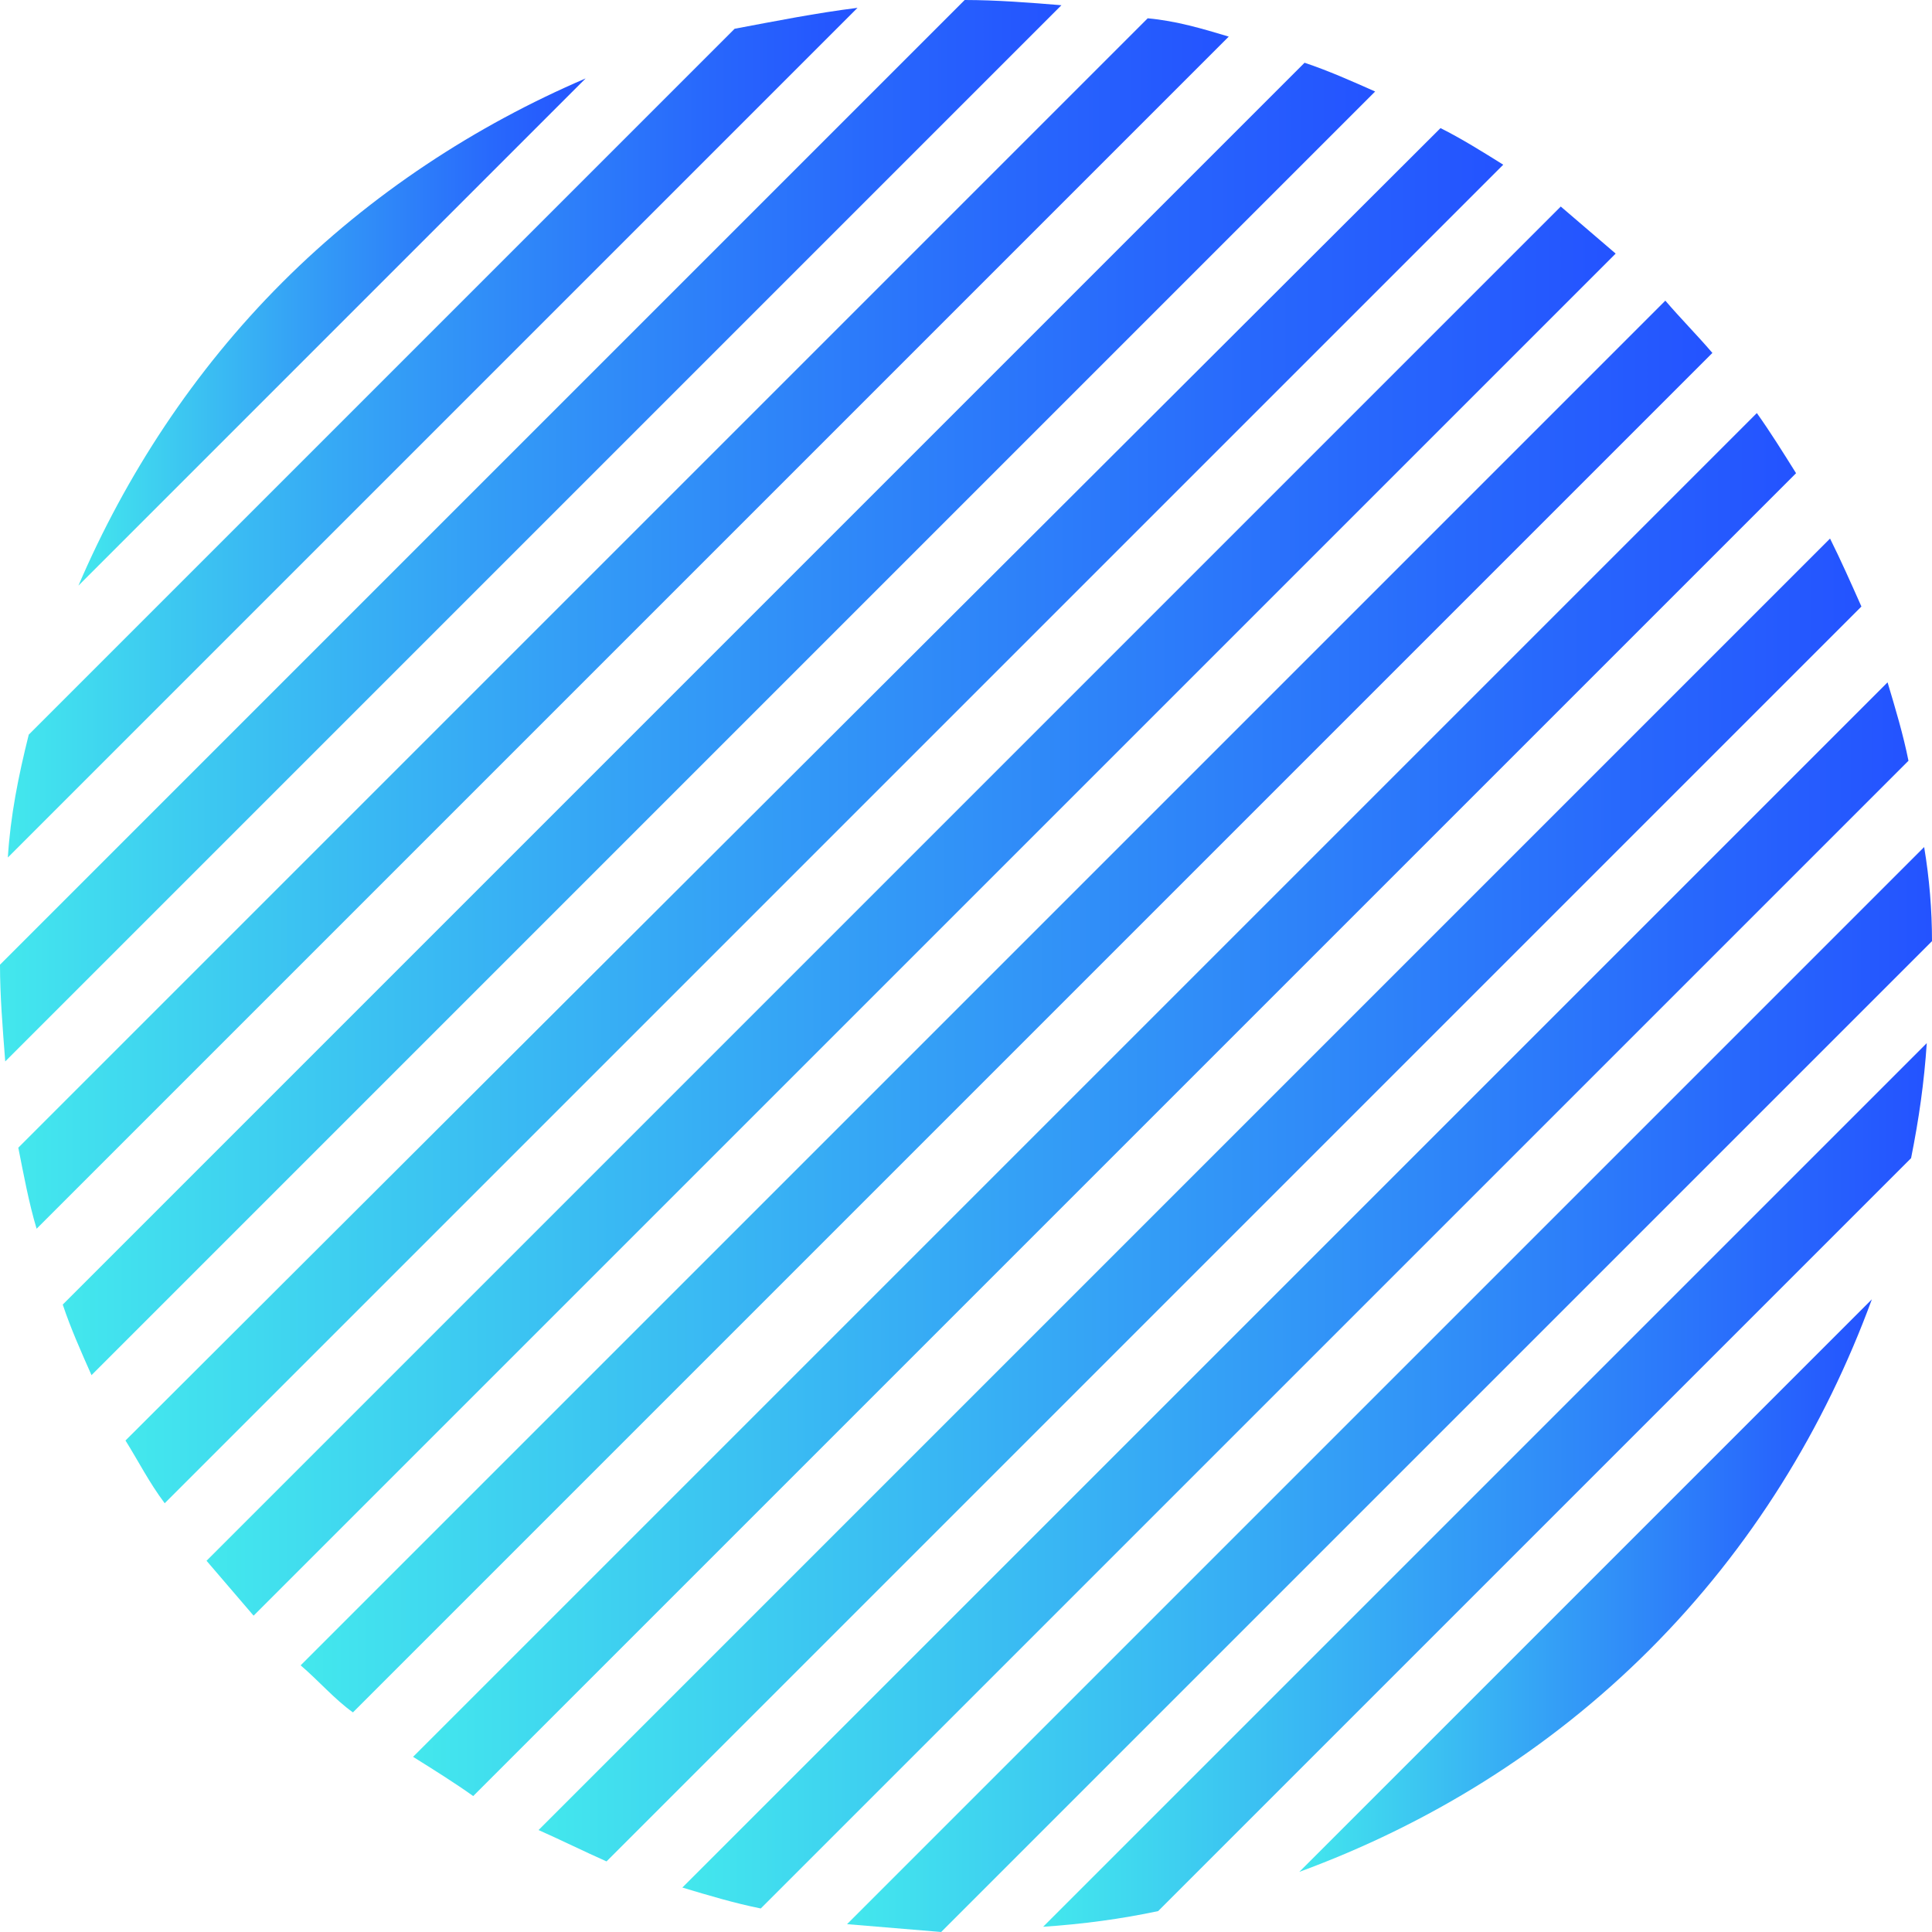
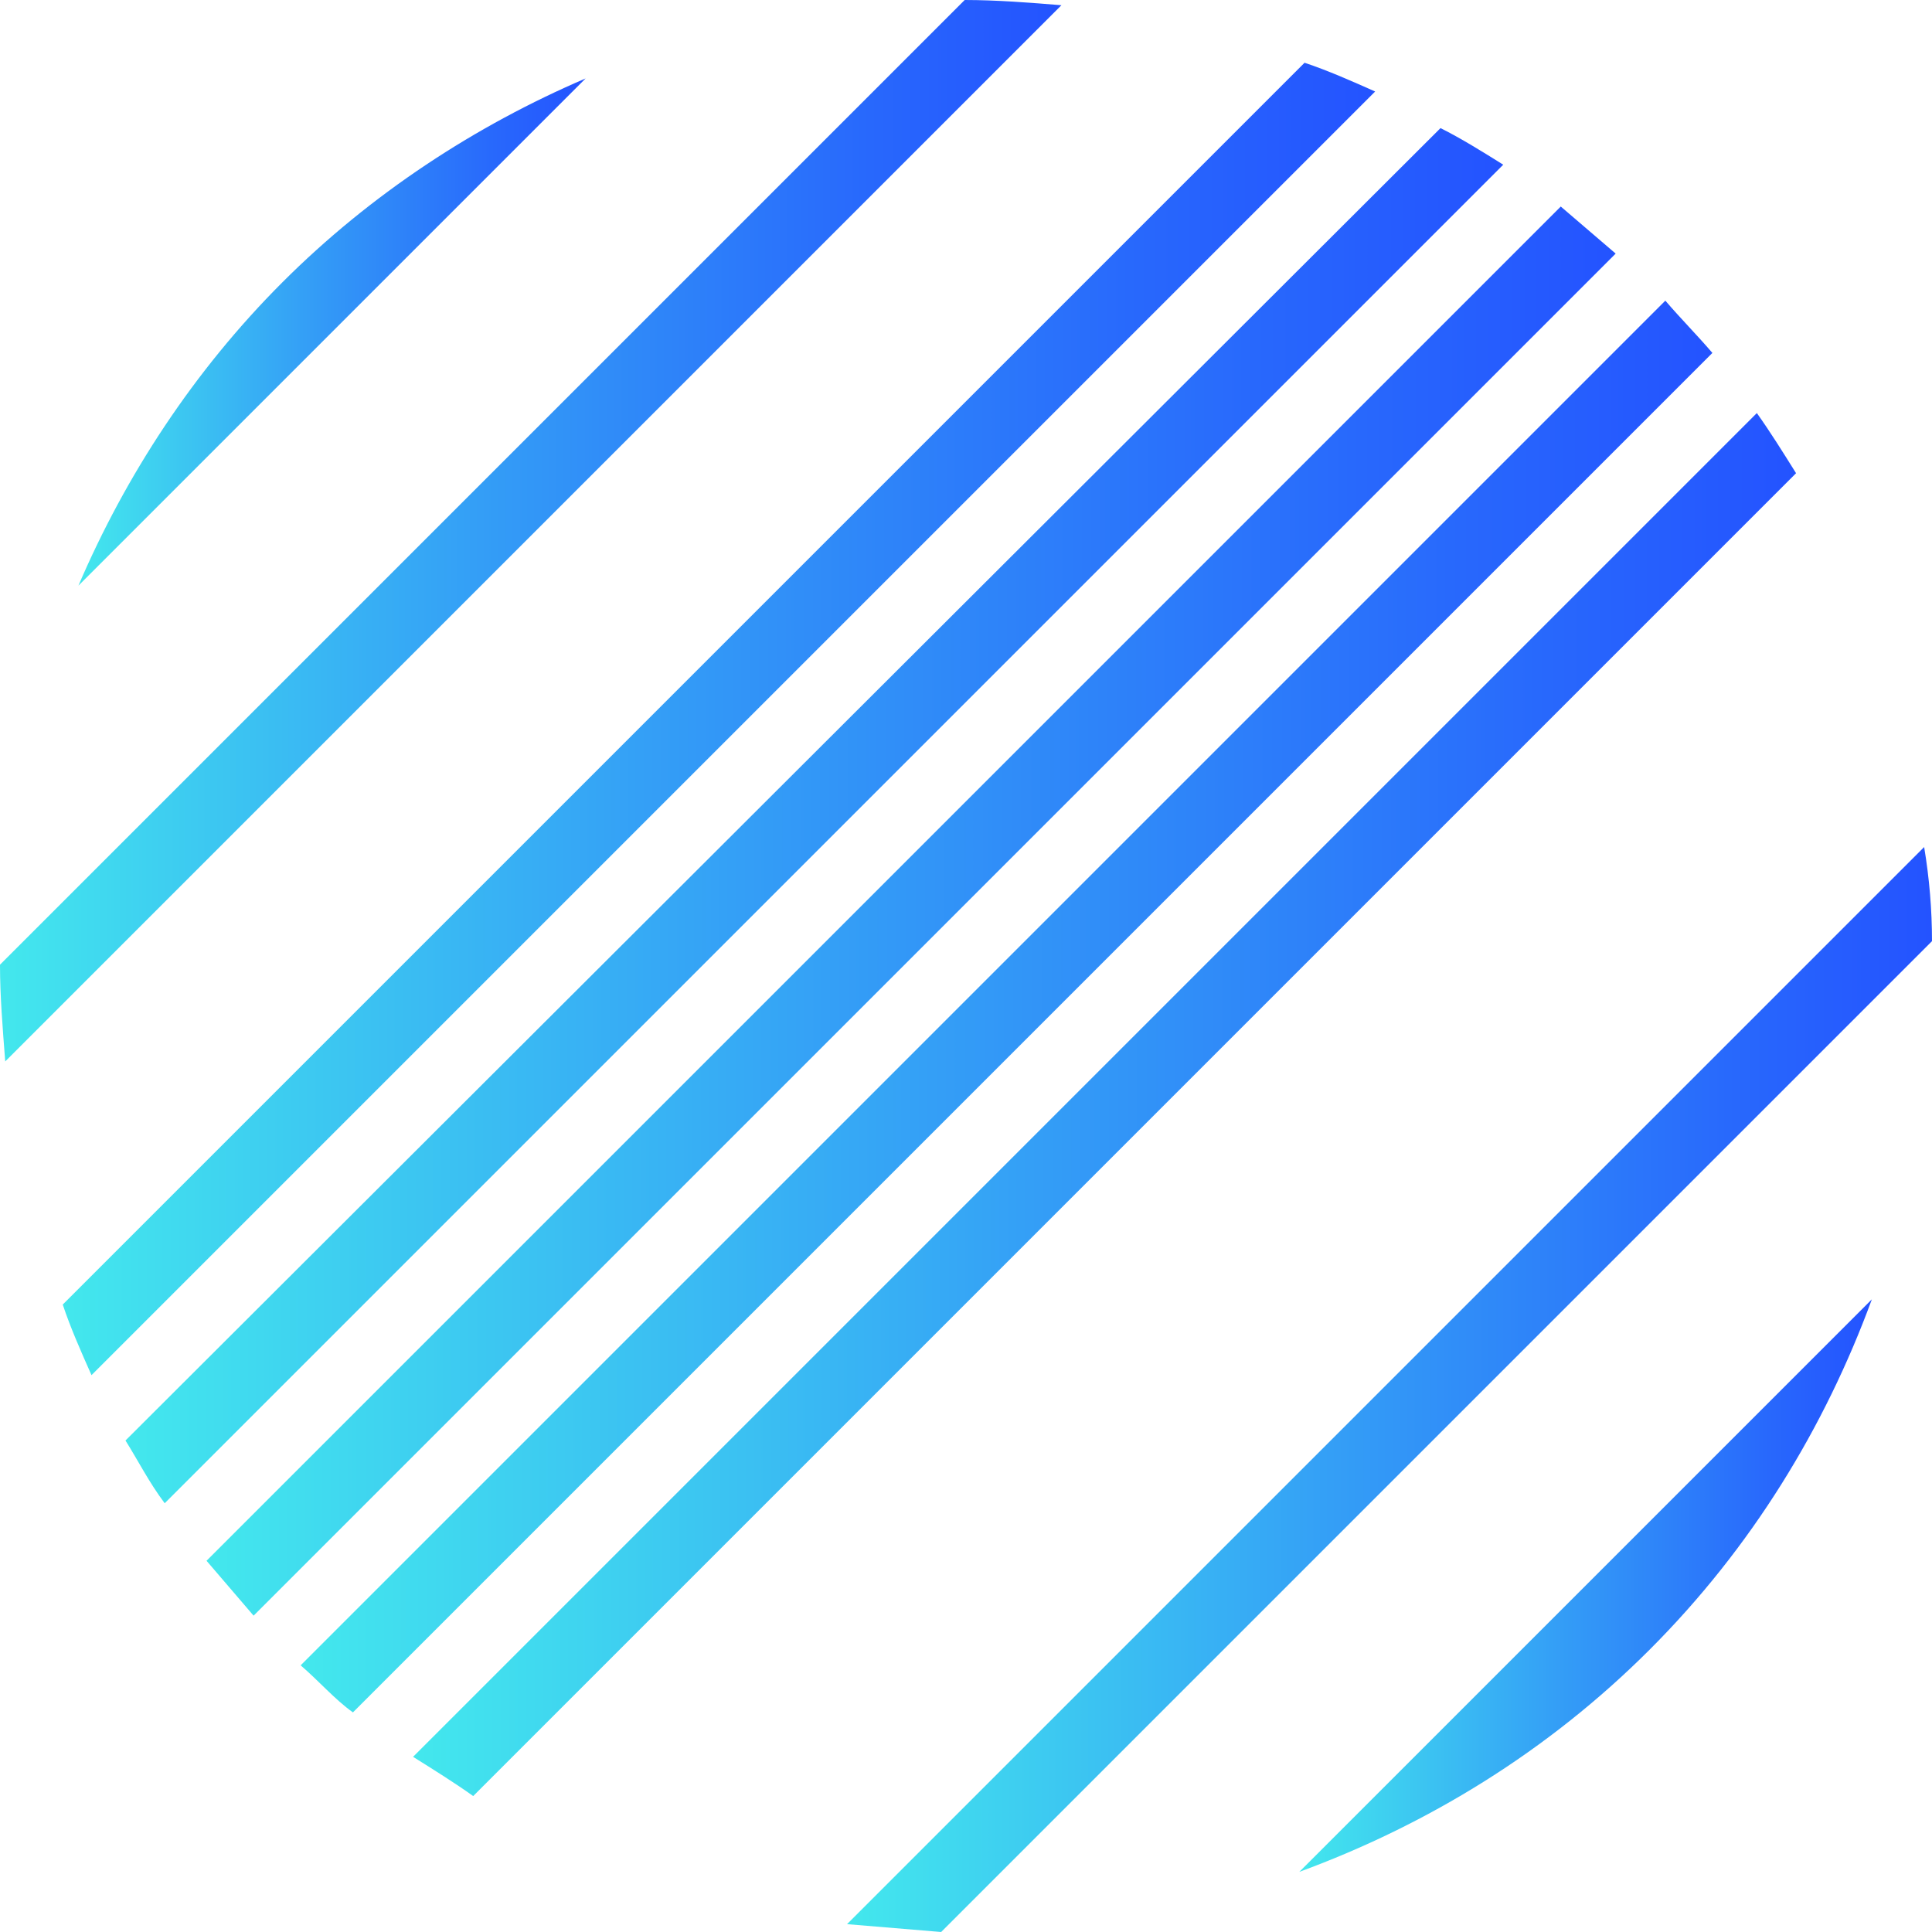
<svg xmlns="http://www.w3.org/2000/svg" xmlns:xlink="http://www.w3.org/1999/xlink" height="73.9" preserveAspectRatio="xMidYMid meet" version="1.0" viewBox="0.0 0.0 73.9 73.9" width="73.9" zoomAndPan="magnify">
  <g>
    <linearGradient gradientUnits="userSpaceOnUse" id="a" x1="26.051" x2="73.018" xlink:actuate="onLoad" xlink:show="other" xlink:type="simple" y1="49.521" y2="49.521">
      <stop offset="0" stop-color="#43e8ed" />
      <stop offset=".446" stop-color="#349ff6" />
      <stop offset=".82" stop-color="#2868fc" />
      <stop offset="1" stop-color="#2453ff" />
    </linearGradient>
-     <path d="M26.1,72.2c1,0.3,2,0.6,3,0.8L73,29.1c-0.2-1-0.5-2-0.8-3L26.1,72.2z" fill="url(#a)" />
    <linearGradient gradientUnits="userSpaceOnUse" id="b" x1="39.872" x2="73.74" xlink:actuate="onLoad" xlink:show="other" xlink:type="simple" y1="56.804" y2="56.804">
      <stop offset="0" stop-color="#43e8ed" />
      <stop offset=".446" stop-color="#349ff6" />
      <stop offset=".82" stop-color="#2868fc" />
      <stop offset="1" stop-color="#2453ff" />
    </linearGradient>
-     <path d="M73.1,44.3c0.3-1.5,0.5-2.9,0.6-4.4L39.9,73.7c1.5-0.1,3-0.3,4.4-0.6L73.1,44.3z" fill="url(#b)" />
    <linearGradient gradientUnits="userSpaceOnUse" id="c" x1="15.76" x2="68.668" xlink:actuate="onLoad" xlink:show="other" xlink:type="simple" y1="42.212" y2="42.212">
      <stop offset="0" stop-color="#43e8ed" />
      <stop offset=".446" stop-color="#349ff6" />
      <stop offset=".82" stop-color="#2868fc" />
      <stop offset="1" stop-color="#2453ff" />
    </linearGradient>
    <path d="M15.8,67.2c0.8,0.5,1.6,1,2.3,1.5l50.6-50.6c-0.5-0.8-1-1.6-1.5-2.3L15.8,67.2z" fill="url(#c)" />
    <linearGradient gradientUnits="userSpaceOnUse" id="d" x1="20.57" x2="71.242" xlink:actuate="onLoad" xlink:show="other" xlink:type="simple" y1="45.896" y2="45.896">
      <stop offset="0" stop-color="#43e8ed" />
      <stop offset=".446" stop-color="#349ff6" />
      <stop offset=".82" stop-color="#2868fc" />
      <stop offset="1" stop-color="#2453ff" />
    </linearGradient>
-     <path d="M20.6,70c0.9,0.4,1.7,0.8,2.6,1.2l48-48c-0.4-0.9-0.8-1.8-1.2-2.6L20.6,70z" fill="url(#d)" />
    <linearGradient gradientUnits="userSpaceOnUse" id="e" x1="0" x2="40.568" xlink:actuate="onLoad" xlink:show="other" xlink:type="simple" y1="20.282" y2="20.282">
      <stop offset="0" stop-color="#43e8ed" />
      <stop offset=".446" stop-color="#349ff6" />
      <stop offset=".82" stop-color="#2868fc" />
      <stop offset="1" stop-color="#2453ff" />
    </linearGradient>
    <path d="M0.2,40.6L40.6,0.2C39.4,0.1,38.1,0,36.9,0L0,36.9C0,38.1,0.1,39.3,0.2,40.6z" fill="url(#e)" />
    <linearGradient gradientUnits="userSpaceOnUse" id="f" x1="32.377" x2="73.839" xlink:actuate="onLoad" xlink:show="other" xlink:type="simple" y1="53.102" y2="53.102">
      <stop offset="0" stop-color="#43e8ed" />
      <stop offset=".446" stop-color="#349ff6" />
      <stop offset=".82" stop-color="#2868fc" />
      <stop offset="1" stop-color="#2453ff" />
    </linearGradient>
    <path d="M32.4,73.6c1.2,0.1,2.4,0.2,3.6,0.3l37.9-37.9c0-1.2-0.1-2.4-0.3-3.6L32.4,73.6z" fill="url(#f)" />
    <linearGradient gradientUnits="userSpaceOnUse" id="g" x1="3.008" x2="22.409" xlink:actuate="onLoad" xlink:show="other" xlink:type="simple" y1="12.705" y2="12.705">
      <stop offset="0" stop-color="#43e8ed" />
      <stop offset=".446" stop-color="#349ff6" />
      <stop offset=".82" stop-color="#2868fc" />
      <stop offset="1" stop-color="#2453ff" />
    </linearGradient>
    <path d="M22.4,3c-4.2,1.8-8.2,4.4-11.6,7.8c-3.4,3.4-6,7.4-7.8,11.6L22.4,3z" fill="url(#g)" />
    <linearGradient gradientUnits="userSpaceOnUse" id="h" x1=".249" x2="32.837" xlink:actuate="onLoad" xlink:show="other" xlink:type="simple" y1="16.538" y2="16.538">
      <stop offset="0" stop-color="#43e8ed" />
      <stop offset=".446" stop-color="#349ff6" />
      <stop offset=".82" stop-color="#2868fc" />
      <stop offset="1" stop-color="#2453ff" />
    </linearGradient>
-     <path d="M1.1,28.1c-0.4,1.6-0.7,3.1-0.8,4.7L32.8,0.3c-1.6,0.2-3.1,0.5-4.7,0.8L1.1,28.1z" fill="url(#h)" />
    <linearGradient gradientUnits="userSpaceOnUse" id="i" x1="11.547" x2="65.549" xlink:actuate="onLoad" xlink:show="other" xlink:type="simple" y1="38.538" y2="38.538">
      <stop offset="0" stop-color="#43e8ed" />
      <stop offset=".446" stop-color="#349ff6" />
      <stop offset=".82" stop-color="#2868fc" />
      <stop offset="1" stop-color="#2453ff" />
    </linearGradient>
    <path d="M11.5,63.7c0.7,0.6,1.3,1.3,2,1.8l52-52c-0.6-0.7-1.2-1.3-1.8-2L11.5,63.7z" fill="url(#i)" />
    <linearGradient gradientUnits="userSpaceOnUse" id="j" x1=".671" x2="47.006" xlink:actuate="onLoad" xlink:show="other" xlink:type="simple" y1="23.833" y2="23.833">
      <stop offset="0" stop-color="#43e8ed" />
      <stop offset=".446" stop-color="#349ff6" />
      <stop offset=".82" stop-color="#2868fc" />
      <stop offset="1" stop-color="#2453ff" />
    </linearGradient>
-     <path d="M0.7,43.9c0.2,1,0.4,2.1,0.7,3.1L47,1.4c-1-0.3-2-0.6-3.1-0.7L0.7,43.9z" fill="url(#j)" />
    <linearGradient gradientUnits="userSpaceOnUse" id="k" x1="49.702" x2="71.589" xlink:actuate="onLoad" xlink:show="other" xlink:type="simple" y1="60.637" y2="60.637">
      <stop offset="0" stop-color="#43e8ed" />
      <stop offset=".446" stop-color="#349ff6" />
      <stop offset=".82" stop-color="#2868fc" />
      <stop offset="1" stop-color="#2453ff" />
    </linearGradient>
    <path d="M49.7,71.6c4.9-1.8,9.5-4.6,13.4-8.5c3.9-3.9,6.7-8.5,8.5-13.4L49.7,71.6z" fill="url(#k)" />
    <linearGradient gradientUnits="userSpaceOnUse" id="l" x1="7.88" x2="61.771" xlink:actuate="onLoad" xlink:show="other" xlink:type="simple" y1="34.825" y2="34.825">
      <stop offset="0" stop-color="#43e8ed" />
      <stop offset=".446" stop-color="#349ff6" />
      <stop offset=".82" stop-color="#2868fc" />
      <stop offset="1" stop-color="#2453ff" />
    </linearGradient>
    <path d="M7.9,59.7c0.6,0.7,1.2,1.4,1.8,2.1L61.8,9.7c-0.7-0.6-1.4-1.2-2.1-1.8L7.9,59.7z" fill="url(#l)" />
    <linearGradient gradientUnits="userSpaceOnUse" id="m" x1="4.81" x2="57.496" xlink:actuate="onLoad" xlink:show="other" xlink:type="simple" y1="31.156" y2="31.156">
      <stop offset="0" stop-color="#43e8ed" />
      <stop offset=".446" stop-color="#349ff6" />
      <stop offset=".82" stop-color="#2868fc" />
      <stop offset="1" stop-color="#2453ff" />
    </linearGradient>
    <path d="M4.8,55.1c0.5,0.8,0.9,1.6,1.5,2.4L57.5,6.3c-0.8-0.5-1.6-1-2.4-1.4L4.8,55.1z" fill="url(#m)" />
    <linearGradient gradientUnits="userSpaceOnUse" id="n" x1="2.387" x2="52.573" xlink:actuate="onLoad" xlink:show="other" xlink:type="simple" y1="27.467" y2="27.467">
      <stop offset="0" stop-color="#43e8ed" />
      <stop offset=".446" stop-color="#349ff6" />
      <stop offset=".82" stop-color="#2868fc" />
      <stop offset="1" stop-color="#2453ff" />
    </linearGradient>
    <path d="M2.4,49.9c0.3,0.9,0.7,1.8,1.1,2.7L52.6,3.5c-0.9-0.4-1.8-0.8-2.7-1.1L2.4,49.9z" fill="url(#n)" />
  </g>
</svg>